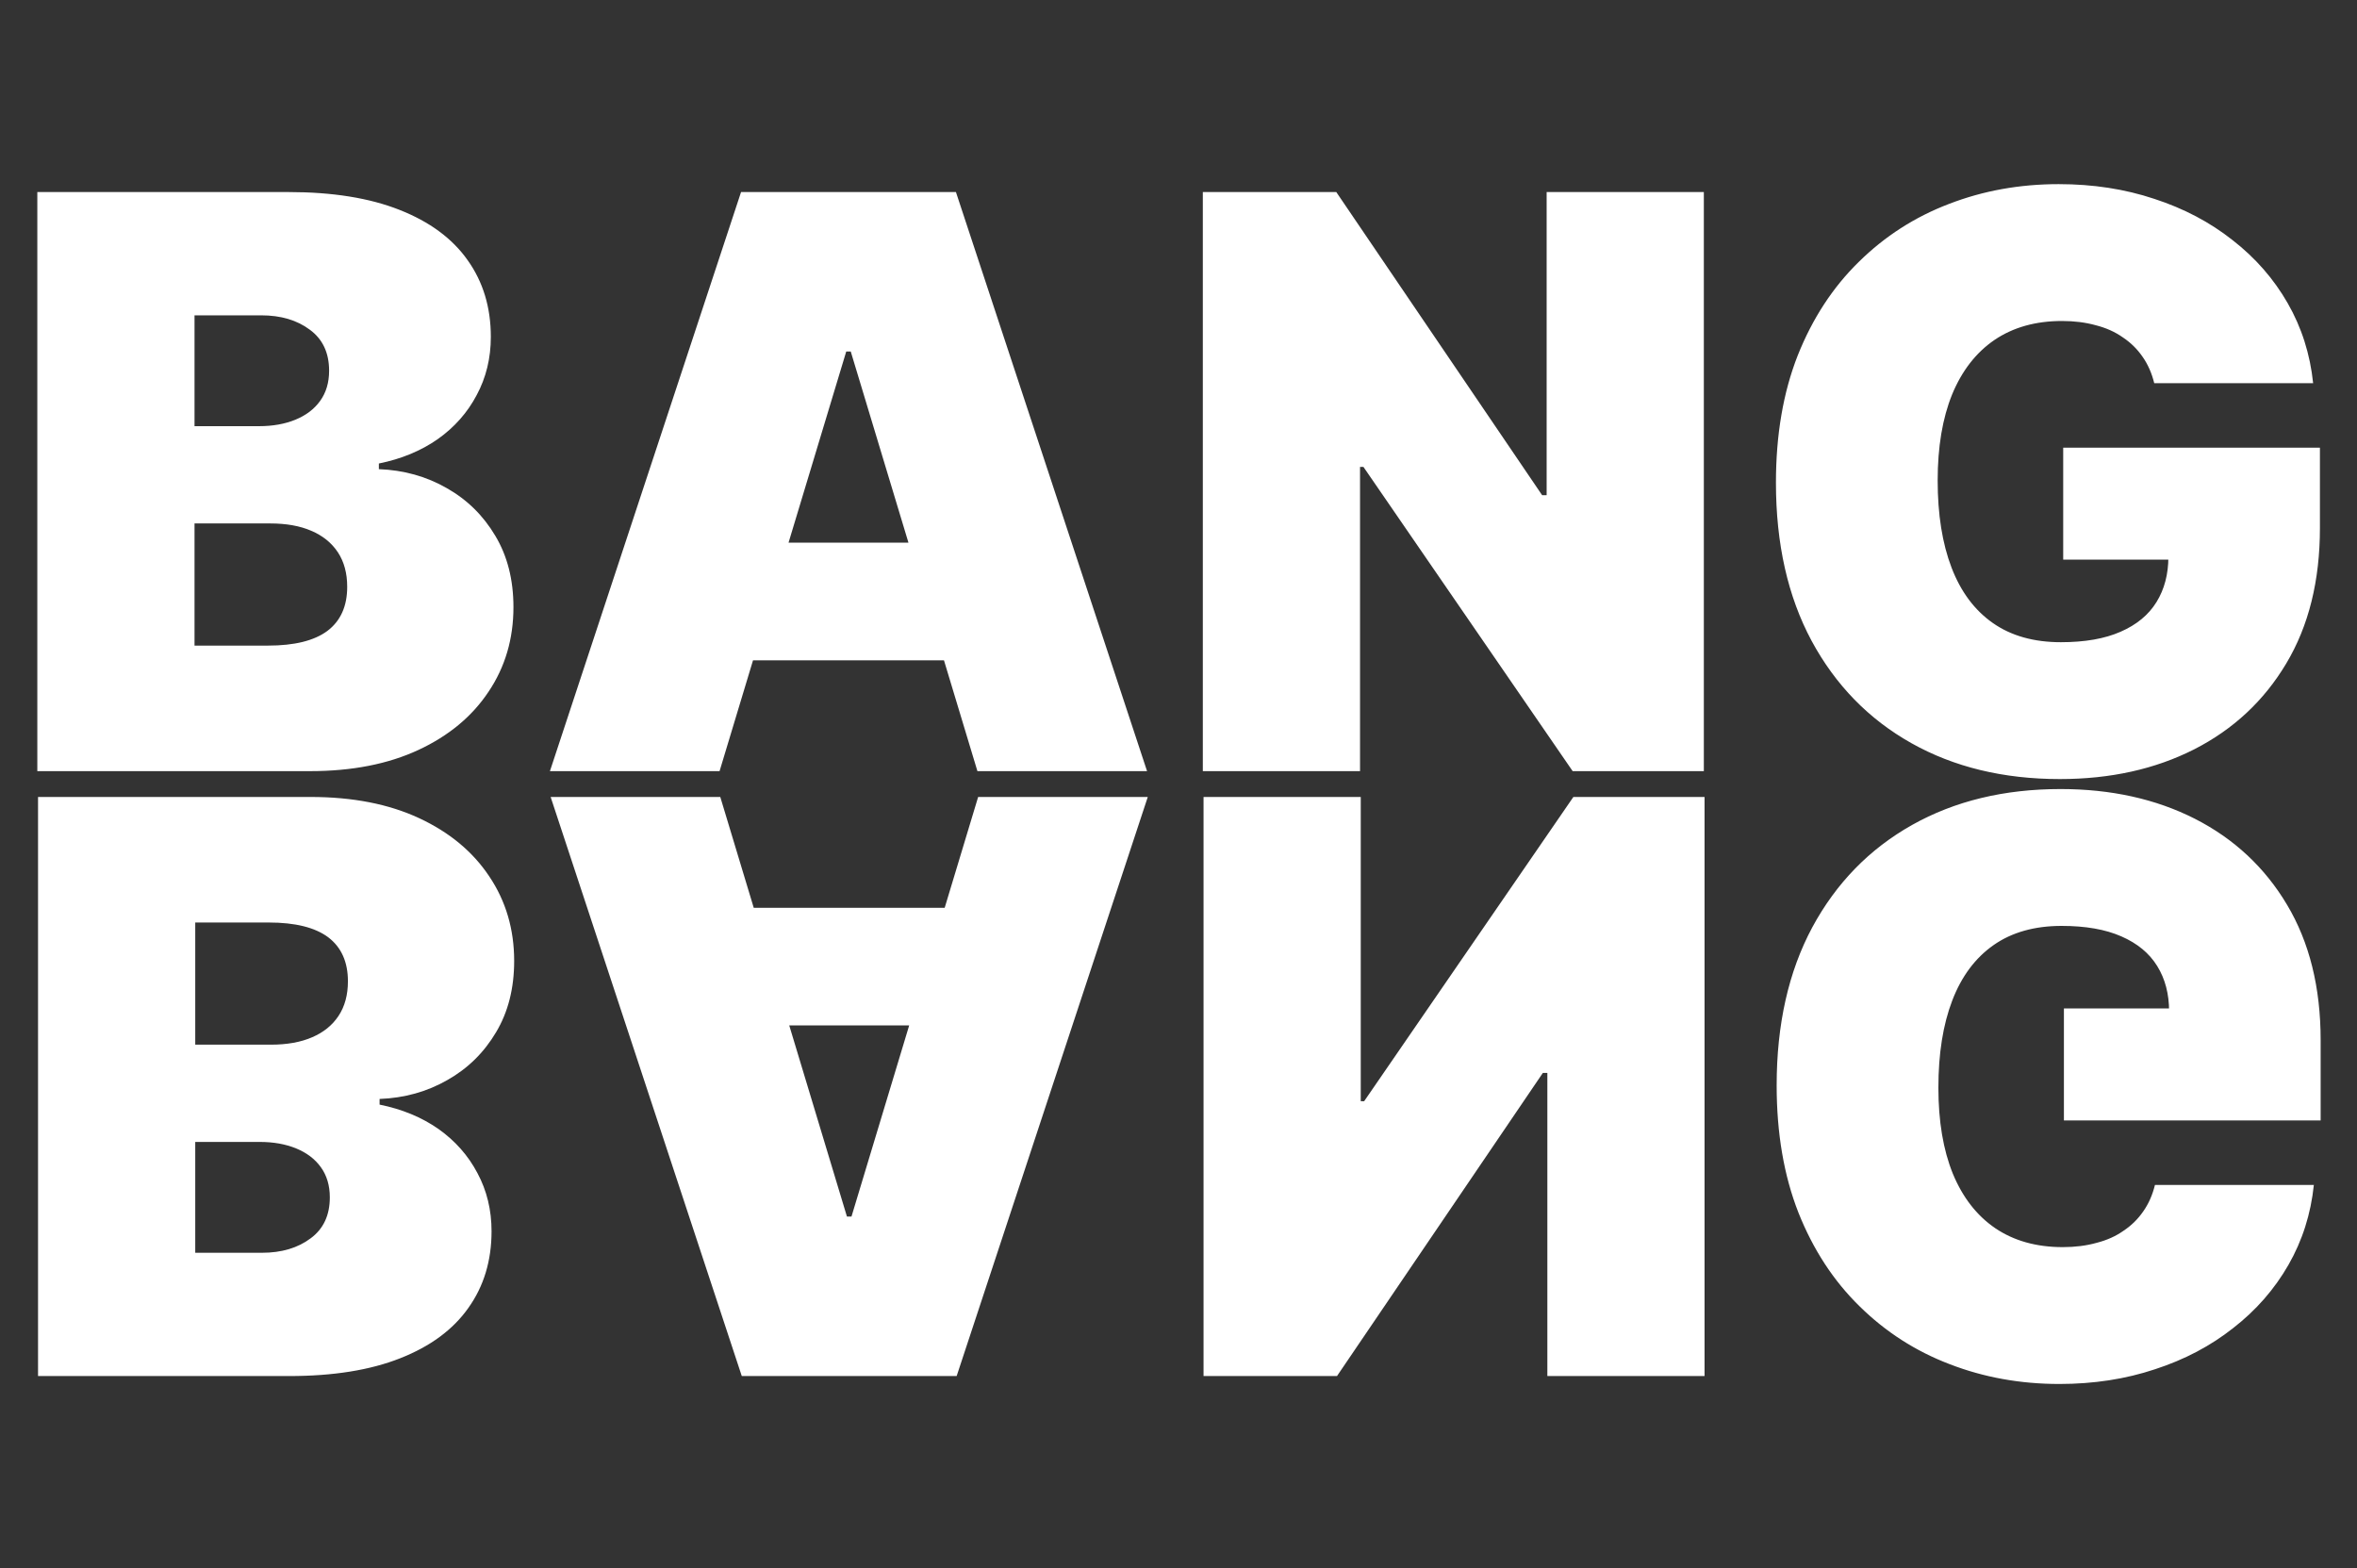
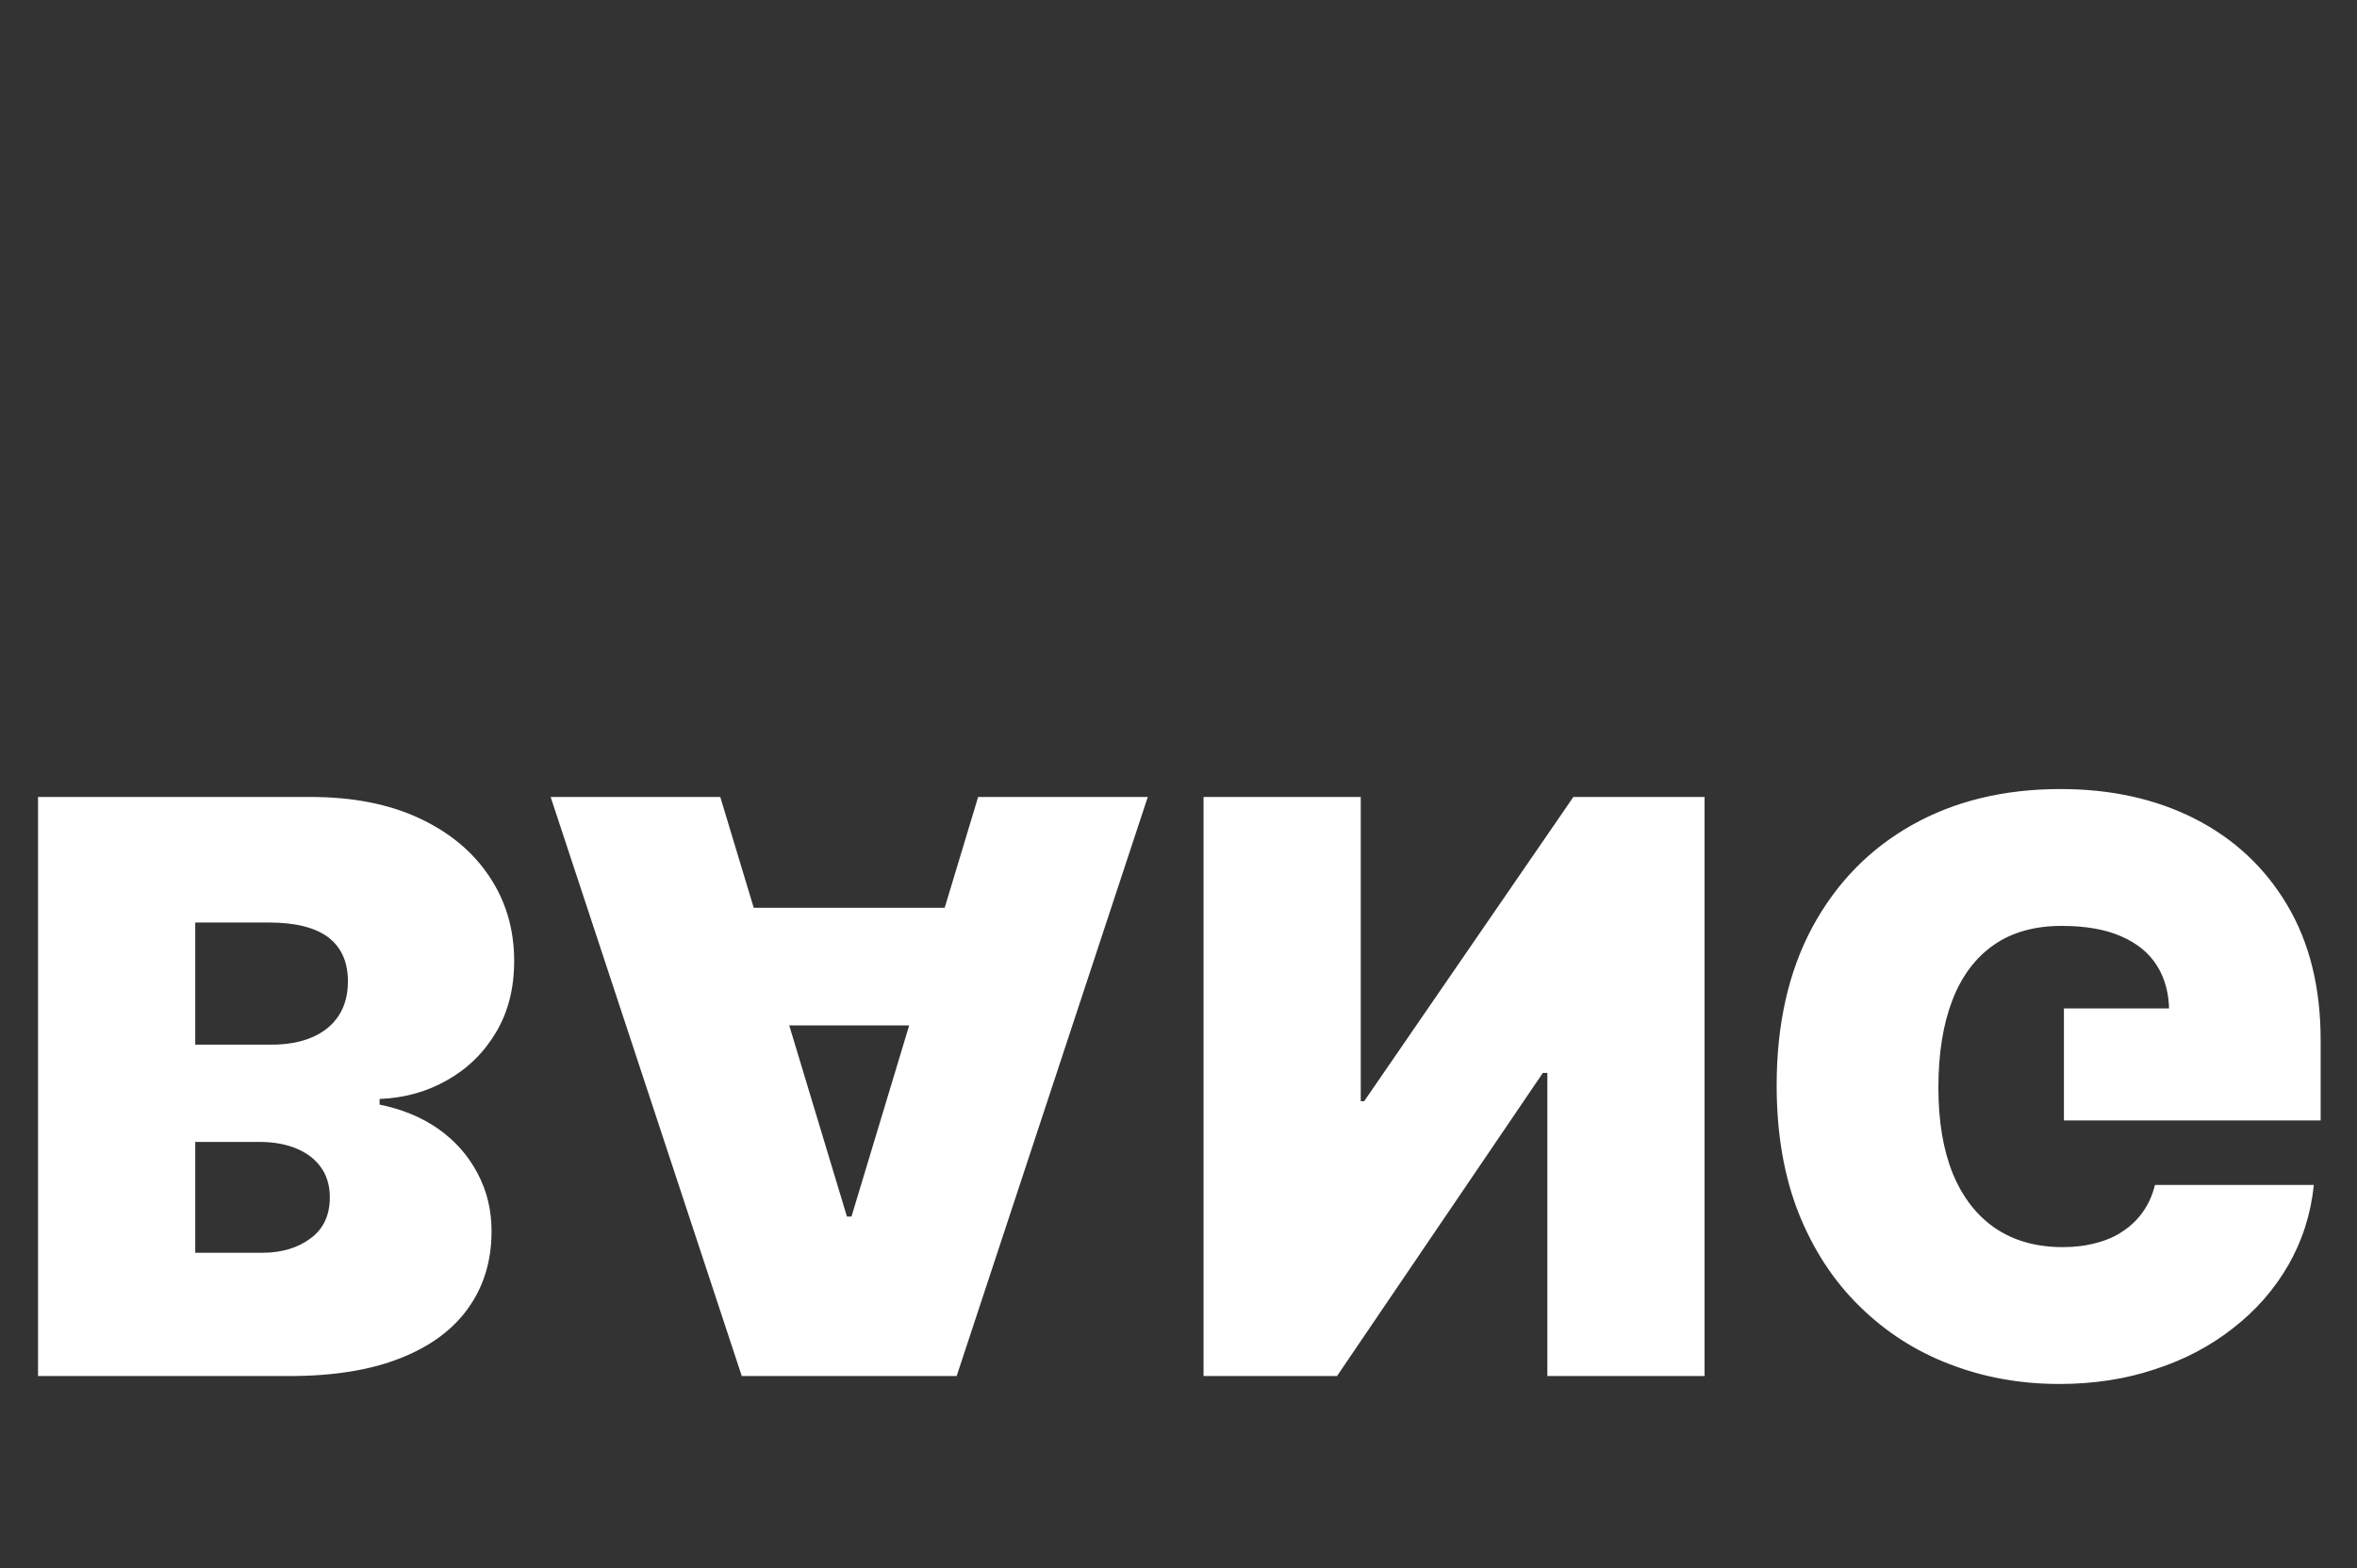
<svg xmlns="http://www.w3.org/2000/svg" width="3286" height="2186" viewBox="0 0 3286 2186" fill="none">
  <rect x="0" y="0" width="3286" height="2186" fill="#333333" stroke="none" />
-   <path d="M52.031 1075V267.727H402.06C463.551 267.727 515.188 276.005 556.971 292.56C599.016 309.116 630.682 332.504 651.967 362.724C673.516 392.944 684.29 428.551 684.29 469.545C684.29 499.24 677.72 526.307 664.581 550.746C651.705 575.185 633.572 595.682 610.185 612.237C586.797 628.53 559.467 639.83 528.196 646.136V654.02C562.884 655.334 594.418 664.137 622.798 680.43C651.179 696.459 673.778 718.665 690.597 747.045C707.415 775.163 715.824 808.274 715.824 846.378C715.824 890.526 704.261 929.812 681.136 964.236C658.274 998.661 625.689 1025.73 583.381 1045.44C541.072 1065.15 490.618 1075 432.017 1075H52.031ZM271.193 899.986H373.679C410.469 899.986 438.061 893.153 456.456 879.489C474.851 865.561 484.048 845.064 484.048 817.997C484.048 799.077 479.712 783.047 471.041 769.908C462.369 756.768 450.018 746.783 433.988 739.95C418.221 733.118 399.169 729.702 376.832 729.702H271.193V899.986ZM271.193 594.105H361.065C380.249 594.105 397.198 591.083 411.914 585.039C426.63 578.995 438.061 570.323 446.207 559.023C454.616 547.461 458.821 533.402 458.821 516.847C458.821 491.882 449.886 472.83 432.017 459.691C414.148 446.289 391.548 439.588 364.219 439.588H271.193V594.105ZM1003.18 1075H766.673L1033.14 267.727H1332.71L1599.17 1075H1362.67L1186.08 490.043H1179.77L1003.18 1075ZM959.031 756.506H1403.66V920.483H959.031V756.506ZM2375.4 267.727V1075H2192.51L1900.82 650.866H1896.09V1075H1676.92V267.727H1862.97L2149.94 690.284H2156.24V267.727H2375.4ZM3003.33 534.19C2999.91 520.263 2994.52 508.043 2987.17 497.532C2979.81 486.758 2970.61 477.692 2959.57 470.334C2948.8 462.713 2936.19 457.063 2921.73 453.384C2907.54 449.442 2891.91 447.472 2874.83 447.472C2838.04 447.472 2806.63 456.275 2780.62 473.881C2754.86 491.488 2735.16 516.847 2721.49 549.957C2708.09 583.068 2701.39 623.011 2701.39 669.787C2701.39 717.088 2707.83 757.557 2720.7 791.193C2733.58 824.83 2752.76 850.582 2778.25 868.452C2803.74 886.321 2835.41 895.256 2873.25 895.256C2906.62 895.256 2934.35 890.394 2956.42 880.671C2978.76 870.948 2995.44 857.152 3006.48 839.283C3017.52 821.413 3023.04 800.391 3023.04 776.214L3060.88 780.156H2876.4V624.062H3234.31V736.008C3234.31 809.588 3218.68 872.525 3187.41 924.819C3156.4 976.85 3113.56 1016.79 3058.91 1044.65C3004.51 1072.24 2942.1 1086.04 2871.67 1086.04C2793.1 1086.04 2724.12 1069.35 2664.73 1035.98C2605.34 1002.6 2558.96 955.039 2525.59 893.285C2492.47 831.531 2475.92 758.082 2475.92 672.94C2475.92 606.193 2486.04 547.067 2506.27 495.561C2526.77 444.055 2555.15 400.565 2591.41 365.089C2627.68 329.35 2669.59 302.415 2717.15 284.283C2764.72 265.888 2815.7 256.69 2870.1 256.69C2917.92 256.69 2962.33 263.523 3003.33 277.188C3044.58 290.589 3080.98 309.773 3112.51 334.737C3144.31 359.439 3169.93 388.739 3189.38 422.639C3208.82 456.538 3220.65 493.722 3224.85 534.19H3003.33Z" fill="white" />
-   <path d="M53.031 1111V1918.27H403.06C464.551 1918.27 516.188 1910 557.971 1893.44C600.016 1876.88 631.682 1853.5 652.967 1823.28C674.516 1793.06 685.29 1757.45 685.29 1716.45C685.29 1686.76 678.72 1659.69 665.581 1635.25C652.705 1610.82 634.572 1590.32 611.185 1573.76C587.797 1557.47 560.467 1546.17 529.196 1539.86V1531.98C563.884 1530.67 595.418 1521.86 623.798 1505.57C652.179 1489.54 674.778 1467.34 691.597 1438.95C708.415 1410.84 716.824 1377.73 716.824 1339.62C716.824 1295.47 705.261 1256.19 682.136 1221.76C659.274 1187.34 626.689 1160.27 584.381 1140.56C542.072 1120.85 491.618 1111 433.017 1111H53.031ZM272.193 1286.01H374.679C411.469 1286.01 439.061 1292.85 457.456 1306.51C475.851 1320.44 485.048 1340.94 485.048 1368C485.048 1386.92 480.712 1402.95 472.041 1416.09C463.369 1429.23 451.018 1439.22 434.988 1446.05C419.221 1452.88 400.169 1456.3 377.832 1456.3H272.193V1286.01ZM272.193 1591.89H362.065C381.249 1591.89 398.198 1594.92 412.914 1600.96C427.63 1607 439.061 1615.68 447.207 1626.98C455.616 1638.54 459.821 1652.6 459.821 1669.15C459.821 1694.12 450.886 1713.17 433.017 1726.31C415.148 1739.71 392.548 1746.41 365.219 1746.41H272.193V1591.89ZM1004.18 1111H767.673L1034.14 1918.27H1333.71L1600.17 1111H1363.67L1187.08 1695.96H1180.77L1004.18 1111ZM960.031 1429.49H1404.66V1265.52H960.031V1429.49ZM2376.4 1918.27V1111H2193.51L1901.82 1535.13H1897.09V1111H1677.92V1918.27H1863.97L2150.94 1495.72H2157.24V1918.27H2376.4ZM3004.33 1651.81C3000.91 1665.74 2995.52 1677.96 2988.17 1688.47C2980.81 1699.24 2971.61 1708.31 2960.57 1715.67C2949.8 1723.29 2937.19 1728.94 2922.73 1732.62C2908.54 1736.56 2892.91 1738.53 2875.83 1738.53C2839.04 1738.53 2807.63 1729.73 2781.62 1712.12C2755.86 1694.51 2736.16 1669.15 2722.49 1636.04C2709.09 1602.93 2702.39 1562.99 2702.39 1516.21C2702.39 1468.91 2708.83 1428.44 2721.7 1394.81C2734.58 1361.17 2753.76 1335.42 2779.25 1317.55C2804.74 1299.68 2836.41 1290.74 2874.25 1290.74C2907.62 1290.74 2935.35 1295.61 2957.42 1305.33C2979.76 1315.05 2996.44 1328.85 3007.48 1346.72C3018.52 1364.59 3024.04 1385.61 3024.04 1409.79L3061.88 1405.84H2877.4V1561.94H3235.31V1449.99C3235.31 1376.41 3219.68 1313.48 3188.41 1261.18C3157.4 1209.15 3114.56 1169.21 3059.91 1141.35C3005.51 1113.76 2943.1 1099.96 2872.67 1099.96C2794.1 1099.96 2725.12 1116.65 2665.73 1150.02C2606.34 1183.4 2559.96 1230.96 2526.59 1292.72C2493.47 1354.47 2476.92 1427.92 2476.92 1513.06C2476.92 1579.81 2487.04 1638.93 2507.27 1690.44C2527.77 1741.94 2556.15 1785.44 2592.41 1820.91C2628.68 1856.65 2670.59 1883.59 2718.15 1901.72C2765.72 1920.11 2816.7 1929.31 2871.1 1929.31C2918.92 1929.31 2963.33 1922.48 3004.33 1908.81C3045.58 1895.41 3081.98 1876.23 3113.51 1851.26C3145.31 1826.56 3170.93 1797.26 3190.38 1763.36C3209.82 1729.46 3221.65 1692.28 3225.85 1651.81H3004.33Z" fill="white" />
+   <path d="M53.031 1111V1918.27H403.06C464.551 1918.27 516.188 1910 557.971 1893.44C600.016 1876.88 631.682 1853.5 652.967 1823.28C674.516 1793.06 685.29 1757.45 685.29 1716.45C685.29 1686.76 678.72 1659.69 665.581 1635.25C652.705 1610.82 634.572 1590.32 611.185 1573.76C587.797 1557.47 560.467 1546.17 529.196 1539.86V1531.98C563.884 1530.67 595.418 1521.86 623.798 1505.57C652.179 1489.54 674.778 1467.34 691.597 1438.95C708.415 1410.84 716.824 1377.73 716.824 1339.62C716.824 1295.47 705.261 1256.19 682.136 1221.76C659.274 1187.34 626.689 1160.27 584.381 1140.56C542.072 1120.85 491.618 1111 433.017 1111H53.031ZM272.193 1286.01H374.679C411.469 1286.01 439.061 1292.85 457.456 1306.51C475.851 1320.44 485.048 1340.94 485.048 1368C485.048 1386.92 480.712 1402.95 472.041 1416.09C463.369 1429.23 451.018 1439.22 434.988 1446.05C419.221 1452.88 400.169 1456.3 377.832 1456.3H272.193V1286.01ZM272.193 1591.89H362.065C381.249 1591.89 398.198 1594.92 412.914 1600.96C427.63 1607 439.061 1615.68 447.207 1626.98C455.616 1638.54 459.821 1652.6 459.821 1669.15C459.821 1694.12 450.886 1713.17 433.017 1726.31C415.148 1739.71 392.548 1746.41 365.219 1746.41H272.193V1591.89ZM1004.18 1111H767.673L1034.14 1918.27H1333.71L1600.17 1111H1363.67L1187.08 1695.96H1180.77L1004.18 1111ZM960.031 1429.49H1404.66V1265.52H960.031V1429.49ZM2376.4 1918.27V1111H2193.51L1901.82 1535.13H1897.09V1111H1677.92V1918.27H1863.97L2150.94 1495.72H2157.24V1918.27ZM3004.33 1651.81C3000.91 1665.74 2995.52 1677.96 2988.17 1688.47C2980.81 1699.24 2971.61 1708.31 2960.57 1715.67C2949.8 1723.29 2937.19 1728.94 2922.73 1732.62C2908.54 1736.56 2892.91 1738.53 2875.83 1738.53C2839.04 1738.53 2807.63 1729.73 2781.62 1712.12C2755.86 1694.51 2736.16 1669.15 2722.49 1636.04C2709.09 1602.93 2702.39 1562.99 2702.39 1516.21C2702.39 1468.91 2708.83 1428.44 2721.7 1394.81C2734.58 1361.17 2753.76 1335.42 2779.25 1317.55C2804.74 1299.68 2836.41 1290.74 2874.25 1290.74C2907.62 1290.74 2935.35 1295.61 2957.42 1305.33C2979.76 1315.05 2996.44 1328.85 3007.48 1346.72C3018.52 1364.59 3024.04 1385.61 3024.04 1409.79L3061.88 1405.84H2877.4V1561.94H3235.31V1449.99C3235.31 1376.41 3219.68 1313.48 3188.41 1261.18C3157.4 1209.15 3114.56 1169.21 3059.91 1141.35C3005.51 1113.76 2943.1 1099.96 2872.67 1099.96C2794.1 1099.96 2725.12 1116.65 2665.73 1150.02C2606.34 1183.4 2559.96 1230.96 2526.59 1292.72C2493.47 1354.47 2476.92 1427.92 2476.92 1513.06C2476.92 1579.81 2487.04 1638.93 2507.27 1690.44C2527.77 1741.94 2556.15 1785.44 2592.41 1820.91C2628.68 1856.65 2670.59 1883.59 2718.15 1901.72C2765.72 1920.11 2816.7 1929.31 2871.1 1929.31C2918.92 1929.31 2963.33 1922.48 3004.33 1908.81C3045.58 1895.41 3081.98 1876.23 3113.51 1851.26C3145.31 1826.56 3170.93 1797.26 3190.38 1763.36C3209.82 1729.46 3221.65 1692.28 3225.85 1651.81H3004.33Z" fill="white" />
</svg>